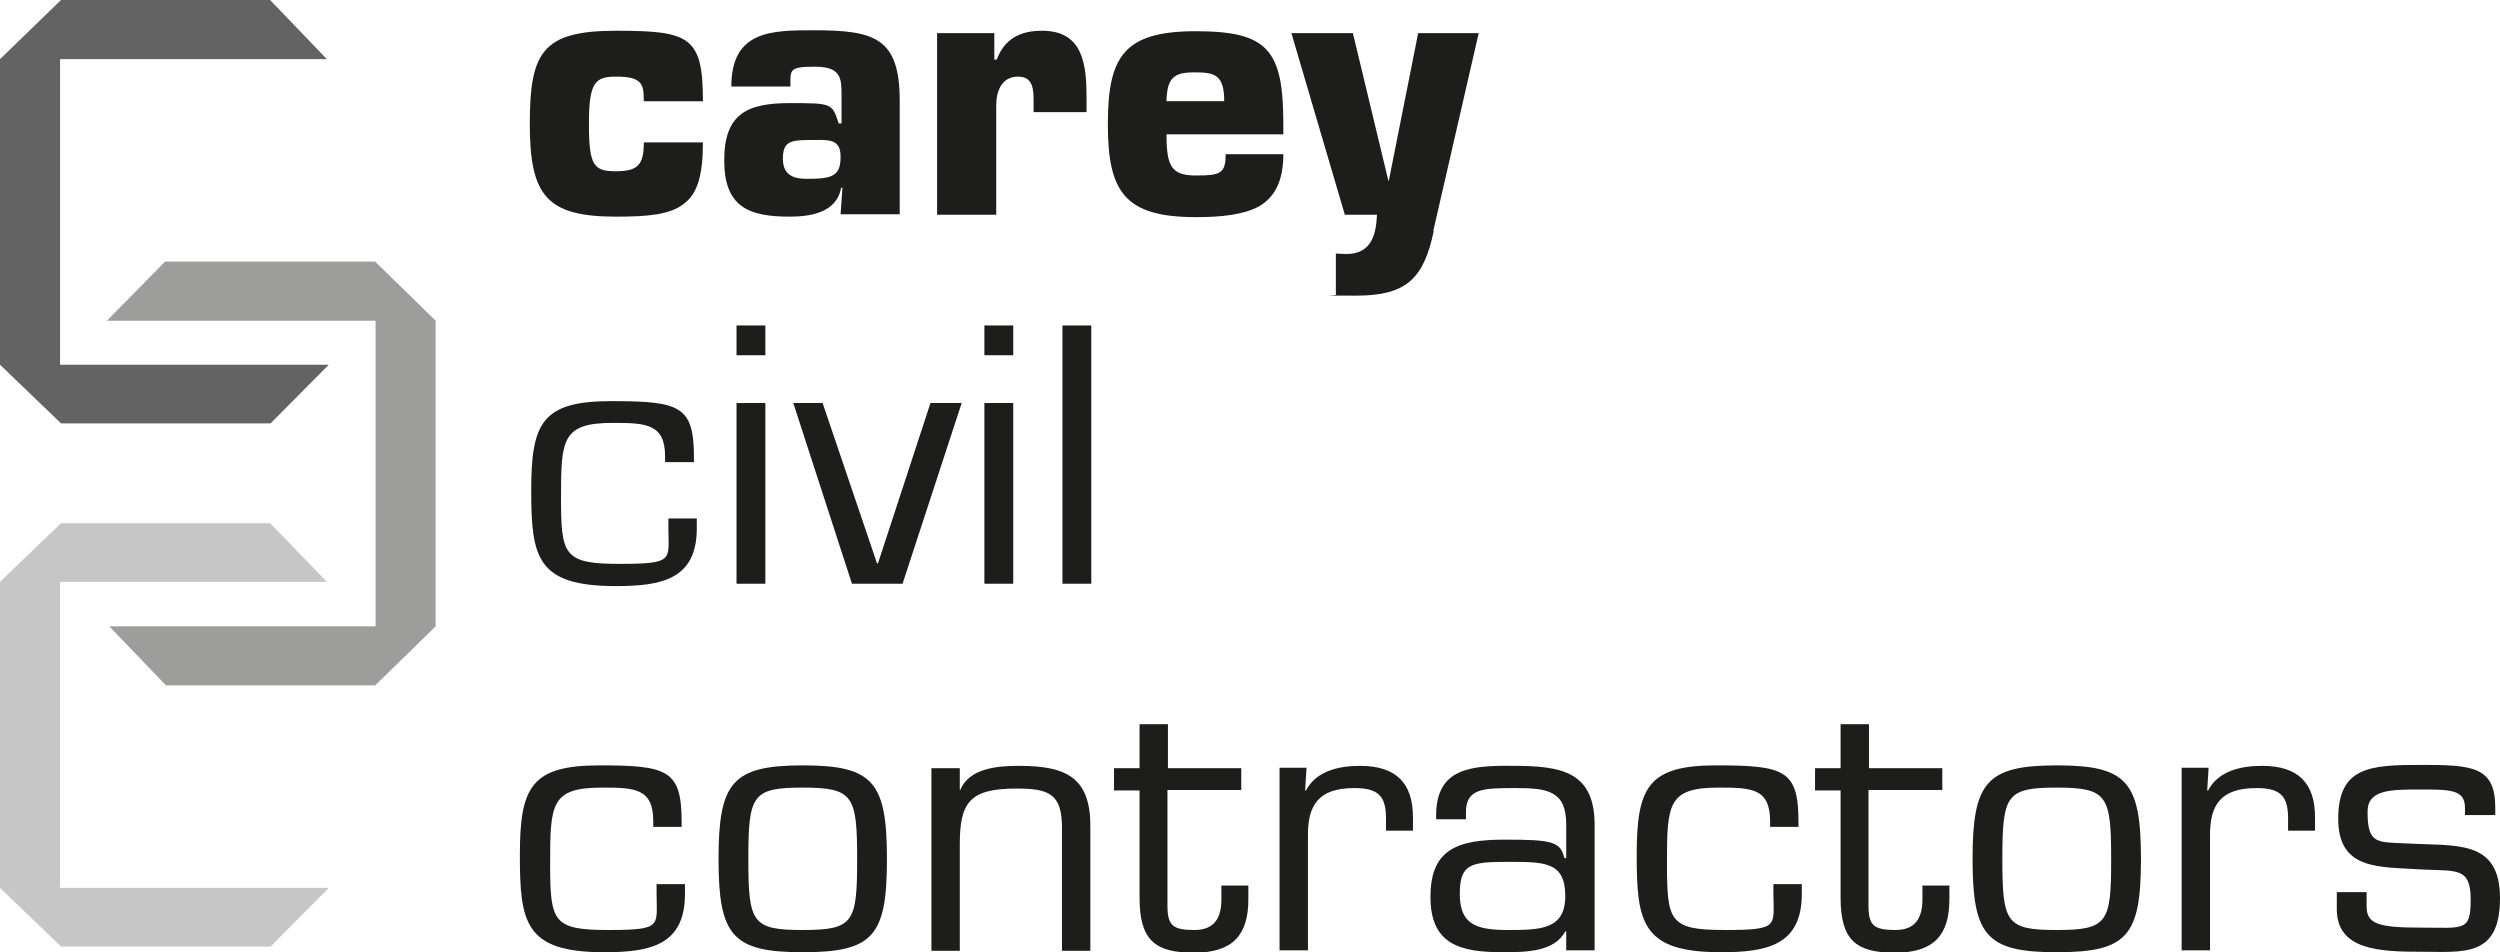
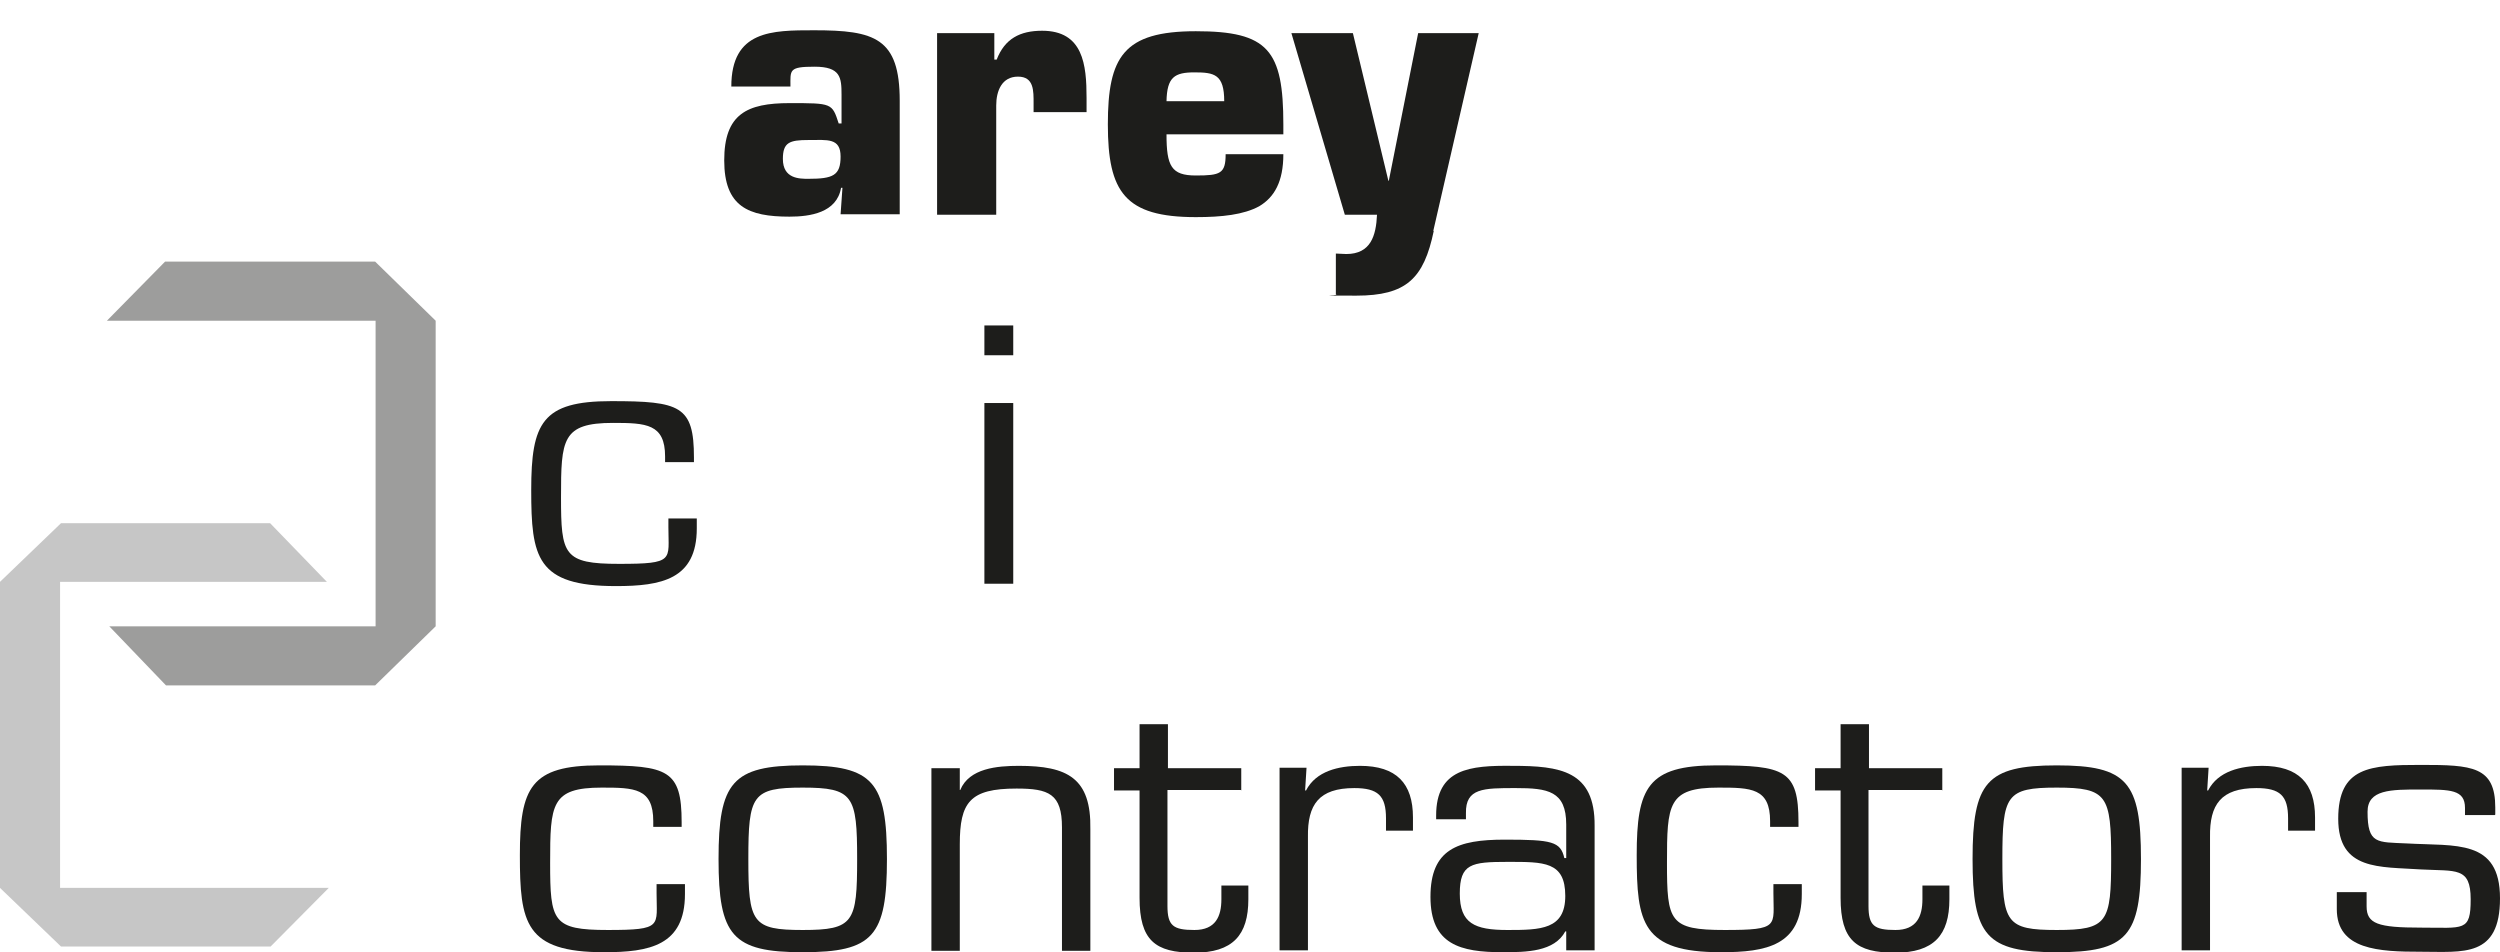
<svg xmlns="http://www.w3.org/2000/svg" id="Layer_1" version="1.1" viewBox="0 0 528.5 201.3">
  <defs>
    <style>
      .st0 {
        fill: #1d1d1b;
      }

      .st1 {
        fill: #c6c6c6;
      }

      .st2 {
        fill: #9d9d9c;
      }

      .st3 {
        fill: #646363;
      }
    </style>
  </defs>
-   <polygon class="st3" points="12.7 77.1 12.7 12.5 69.1 12.5 57.1 0 12.9 0 0 12.5 0 77.1 12.9 89.5 57.2 89.5 69.5 77.1 12.7 77.1" />
  <polygon class="st2" points="79.4 67.8 79.4 132.4 23.1 132.4 35.1 144.9 79.3 144.9 92.1 132.4 92.1 67.8 79.3 55.3 34.9 55.3 22.6 67.8 79.4 67.8" />
  <polygon class="st1" points="12.7 187.7 12.7 123 69.1 123 57.1 110.6 12.9 110.6 0 123 0 187.7 12.9 200.1 57.2 200.1 69.5 187.7 12.7 187.7" />
  <g>
-     <path class="st0" d="M148.6,30c0,7.2-1.2,11.1-4.2,13.2-2.9,2.2-7.5,2.6-14.2,2.6-14.7,0-18.2-4.5-18.2-19.6s2.6-19.7,18.2-19.7,18.4,1.2,18.4,14.9h-12.5c0-2-.1-3.3-1-4.1-.9-.8-2.3-1.1-4.9-1.1-4.4,0-5.7,1.2-5.7,10s1,10,5.7,10,5.9-1.4,5.9-6.1h12.5Z" />
    <path class="st0" d="M178.2,39.7h-.4c-.9,5.3-6.6,6.1-10.9,6.1-8.7,0-13.8-2.1-13.8-11.9s4.8-12.1,13.8-12.1,9,0,10.4,4.3h.6v-6.1c0-3.6-.2-5.9-5.7-5.9s-5.1.7-5.1,4.2h-12.5c0-11.9,8.6-11.9,17.5-11.9,12.8,0,18.1,1.6,18.1,14.9v24h-12.5l.4-5.7ZM165.5,33.6c0,4.2,3.5,4.2,5.4,4.2,5.2,0,6.8-.7,6.8-4.7s-2.8-3.5-6.8-3.5-5.4.5-5.4,4Z" />
    <path class="st0" d="M218.5,21.9c0-2.7.1-5.7-3.3-5.7s-4.6,3-4.6,6.1v23.1h-12.5V7h12.1v5.6h.5c1.7-4.4,4.9-6.1,9.6-6.1,8.7,0,9.4,7.2,9.4,14.2v3h-11.2v-1.8Z" />
    <path class="st0" d="M271.3,32.6c0,5.8-1.9,9.1-5.1,11-3.3,1.8-7.9,2.3-13.4,2.3-15,0-18.6-5.3-18.6-19.6s3.3-19.7,18.6-19.7,18.5,4,18.5,19.7v2.1h-24.7c0,6.7,1,8.7,6.2,8.7s6.3-.4,6.3-4.5h12.2ZM258.8,21.4c0-5.7-2.1-6.1-6.3-6.1s-5.8,1-5.9,6.1h12.2Z" />
    <path class="st0" d="M303.1,48.8c-2.1,10.1-5.8,13.7-16.4,13.7s-2.8-.1-4.3-.2v-8.7c.7,0,1.4.1,2.2.1,5.2,0,6.3-3.9,6.5-8.3h-6.8l-11.3-38.4h13l7.5,31.2h.1l6.2-31.2h12.8l-9.6,41.8Z" />
  </g>
  <g>
    <path class="st0" d="M147.3,109.6v2.1c0,10.8-7.5,12.2-17.1,12.2-16.8,0-17.9-6.1-17.9-20.3s2.3-18.8,16.9-18.8,17.5,1,17.5,11.9v1h-6.1v-1.2c0-6.9-4-7.1-11-7.1-10.8,0-11,3.5-11,15.7s.5,14.1,12.3,14.1,10.4-.8,10.4-7.7v-1.9h6.1Z" />
-     <path class="st0" d="M161.8,75.1h-6.1v-6.3h6.1v6.3ZM161.8,123.4h-6.1v-38.2h6.1v38.2Z" />
-     <path class="st0" d="M190.6,123.4h-10.5l-12.4-38.2h6.2l11.5,33.9h.2l11.1-33.9h6.6l-12.5,38.2Z" />
    <path class="st0" d="M214.2,75.1h-6.1v-6.3h6.1v6.3ZM214.2,123.4h-6.1v-38.2h6.1v38.2Z" />
-     <path class="st0" d="M230.7,123.4h-6.1v-54.6h6.1v54.6Z" />
  </g>
  <g>
    <path class="st0" d="M144.8,186.9v2.1c0,10.9-7.5,12.3-17.1,12.3-16.7,0-17.8-6.2-17.8-20.5s2.3-19,16.8-19,17.4,1,17.4,12v1h-6v-1.2c0-7-4-7.1-10.9-7.1-10.7,0-10.9,3.5-10.9,15.9s.5,14.2,12.2,14.2,10.3-.8,10.3-7.8v-1.9h6Z" />
    <path class="st0" d="M169.7,161.8c14.9,0,17.8,3.5,17.8,19.8s-2.9,19.7-17.8,19.7-17.8-3.5-17.8-19.7,2.9-19.8,17.8-19.8ZM169.7,196.6c10.8,0,11.5-1.6,11.5-15s-.8-15.1-11.5-15.1-11.5,1.6-11.5,15.1.8,15,11.5,15Z" />
    <path class="st0" d="M202.8,167h.2c1.9-4.6,7.8-5.1,12.4-5.1,10.3,0,15.3,2.6,15.1,13.4v25.7h-6v-26.1c0-7.1-2.8-8.2-9.6-8.2-9.9,0-12,2.9-12,11.8v22.5h-6v-38.6h6v4.7Z" />
    <path class="st0" d="M262.3,167h-15.5v24.5c0,4.2,1.2,5.1,5.7,5.1s5.7-2.9,5.7-6.5v-2.9h5.7v2.9c0,7.6-3.3,11.3-11.5,11.3s-11.5-2.6-11.5-11.6v-22.7h-5.4v-4.7h5.4v-9.3h6v9.3h15.5v4.7Z" />
    <path class="st0" d="M276.2,162.3l-.3,4.8h.2c2.1-4.1,6.9-5.2,11.4-5.2,7.7,0,11.2,3.7,11.2,10.9v2.8h-5.7v-2.6c0-4.8-1.7-6.4-6.7-6.4-7.5,0-9.9,3.5-9.8,10.3v24h-6v-38.6h5.9Z" />
    <path class="st0" d="M331.1,200.9v-4h-.2c-2.3,4.3-8.2,4.4-13.2,4.4-9,0-15.3-1.6-15.3-11.7s5.7-12.1,15.7-12.1,11.8.4,12.6,3.9h.4v-7.1c0-7.1-3.9-7.7-10.7-7.7s-10.6,0-10.5,5.3v1.3h-6.3v-.8c0-9.9,7.1-10.6,16.1-10.5,10.1,0,17.5,1,17.4,12.7v26.3h-6ZM330.9,189.4c0-7.3-4.5-7.2-12.2-7.2s-10.1.4-10.1,6.7,3.1,7.7,10.1,7.7,12.2-.1,12.2-7.2Z" />
    <path class="st0" d="M380.9,186.9v2.1c0,10.9-7.5,12.3-17.1,12.3-16.7,0-17.8-6.2-17.8-20.5s2.3-19,16.8-19,17.4,1,17.4,12v1h-6v-1.2c0-7-4-7.1-10.9-7.1-10.7,0-10.9,3.5-10.9,15.9s.5,14.2,12.2,14.2,10.3-.8,10.3-7.8v-1.9h6Z" />
    <path class="st0" d="M410.5,167h-15.5v24.5c0,4.2,1.2,5.1,5.7,5.1s5.7-2.9,5.7-6.5v-2.9h5.7v2.9c0,7.6-3.3,11.3-11.5,11.3s-11.5-2.6-11.5-11.6v-22.7h-5.4v-4.7h5.4v-9.3h6v9.3h15.5v4.7Z" />
    <path class="st0" d="M434.8,161.8c14.9,0,17.8,3.5,17.8,19.8s-2.9,19.7-17.8,19.7-17.8-3.5-17.8-19.7,2.9-19.8,17.8-19.8ZM434.8,196.6c10.8,0,11.5-1.6,11.5-15s-.8-15.1-11.5-15.1-11.5,1.6-11.5,15.1.8,15,11.5,15Z" />
    <path class="st0" d="M466.9,162.3l-.3,4.8h.2c2.1-4.1,6.9-5.2,11.4-5.2,7.7,0,11.2,3.7,11.2,10.9v2.8h-5.7v-2.6c0-4.8-1.7-6.4-6.7-6.4-7.5,0-9.9,3.5-9.8,10.3v24h-6v-38.6h5.9Z" />
    <path class="st0" d="M527.4,172.3h-6.3v-1.5c0-3.9-3.1-3.9-9.4-3.9s-11.2,0-11.2,4.7c0,6.9,2,6.4,8.3,6.7,10.3.6,19.7-1,19.7,11.6s-7.8,11.3-16.7,11.3-17.8-.4-17.8-9v-3.6h6.3v3c0,3.7,2.4,4.5,11.5,4.5s10.5.9,10.5-6-3.1-5.9-10.5-6.3c-8.7-.6-17.5.3-17.5-10.7s6.7-11.4,17.5-11.4,15.7.3,15.7,9v1.5Z" />
  </g>
</svg>